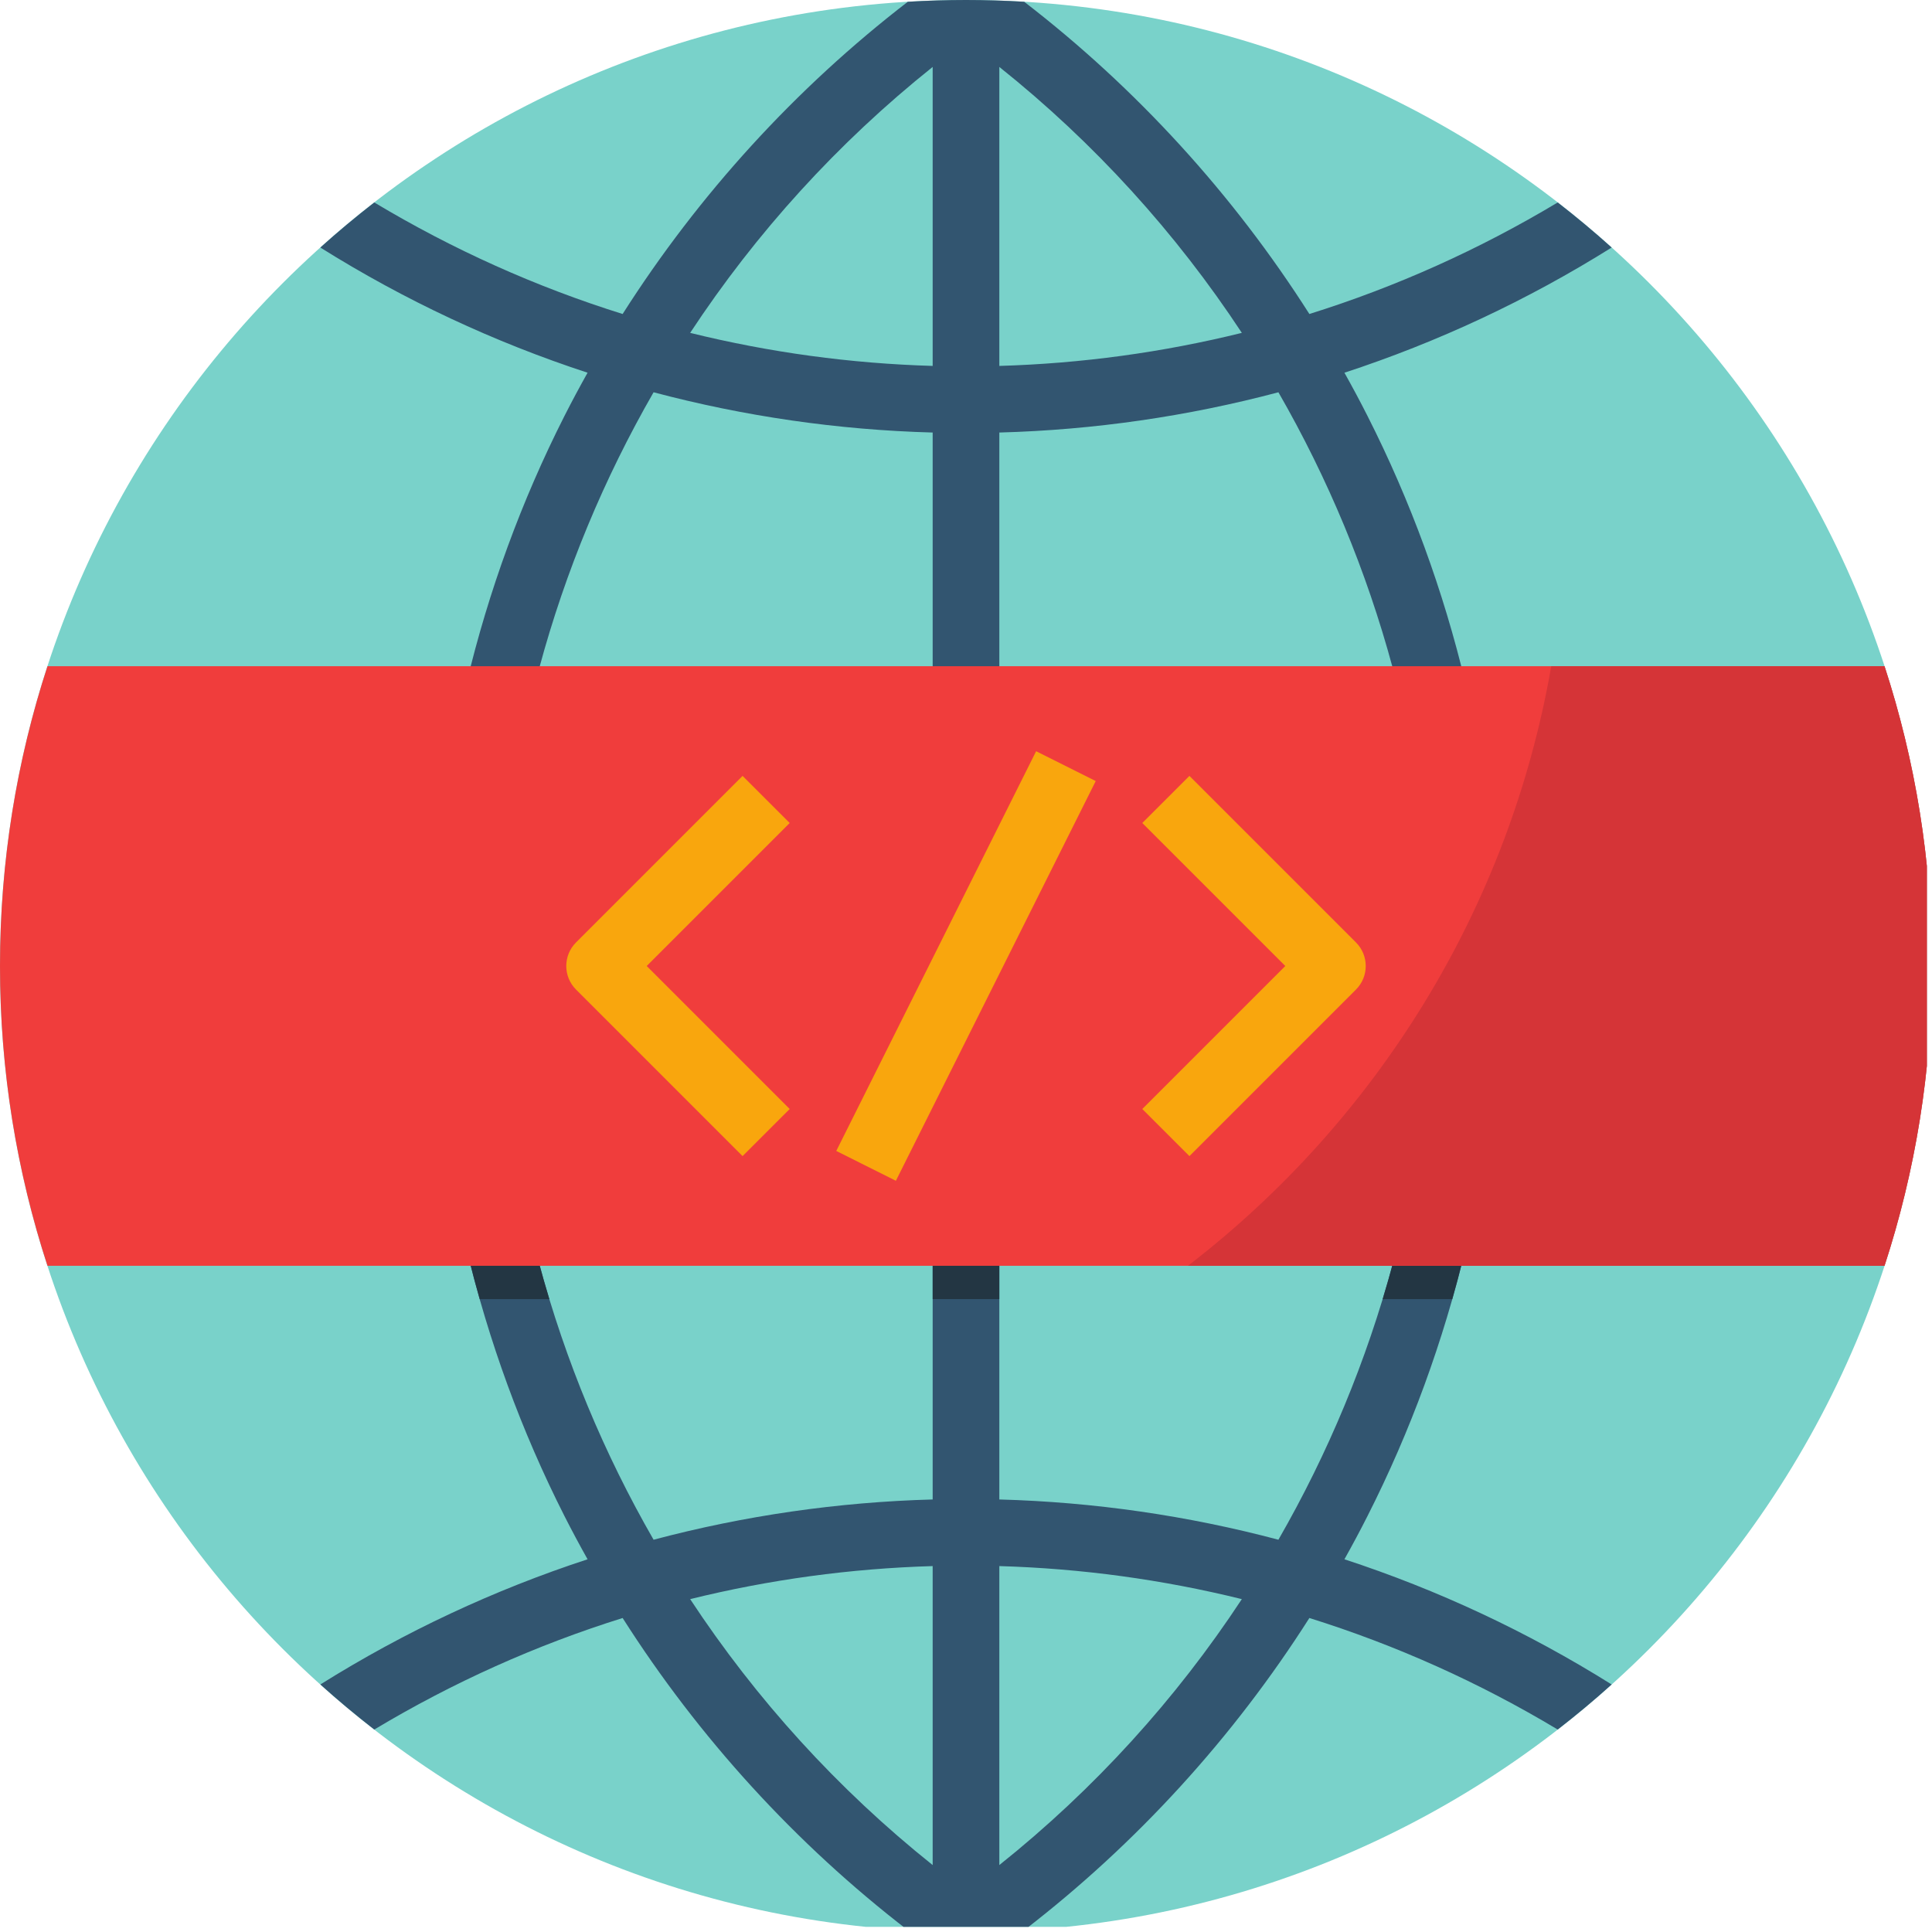
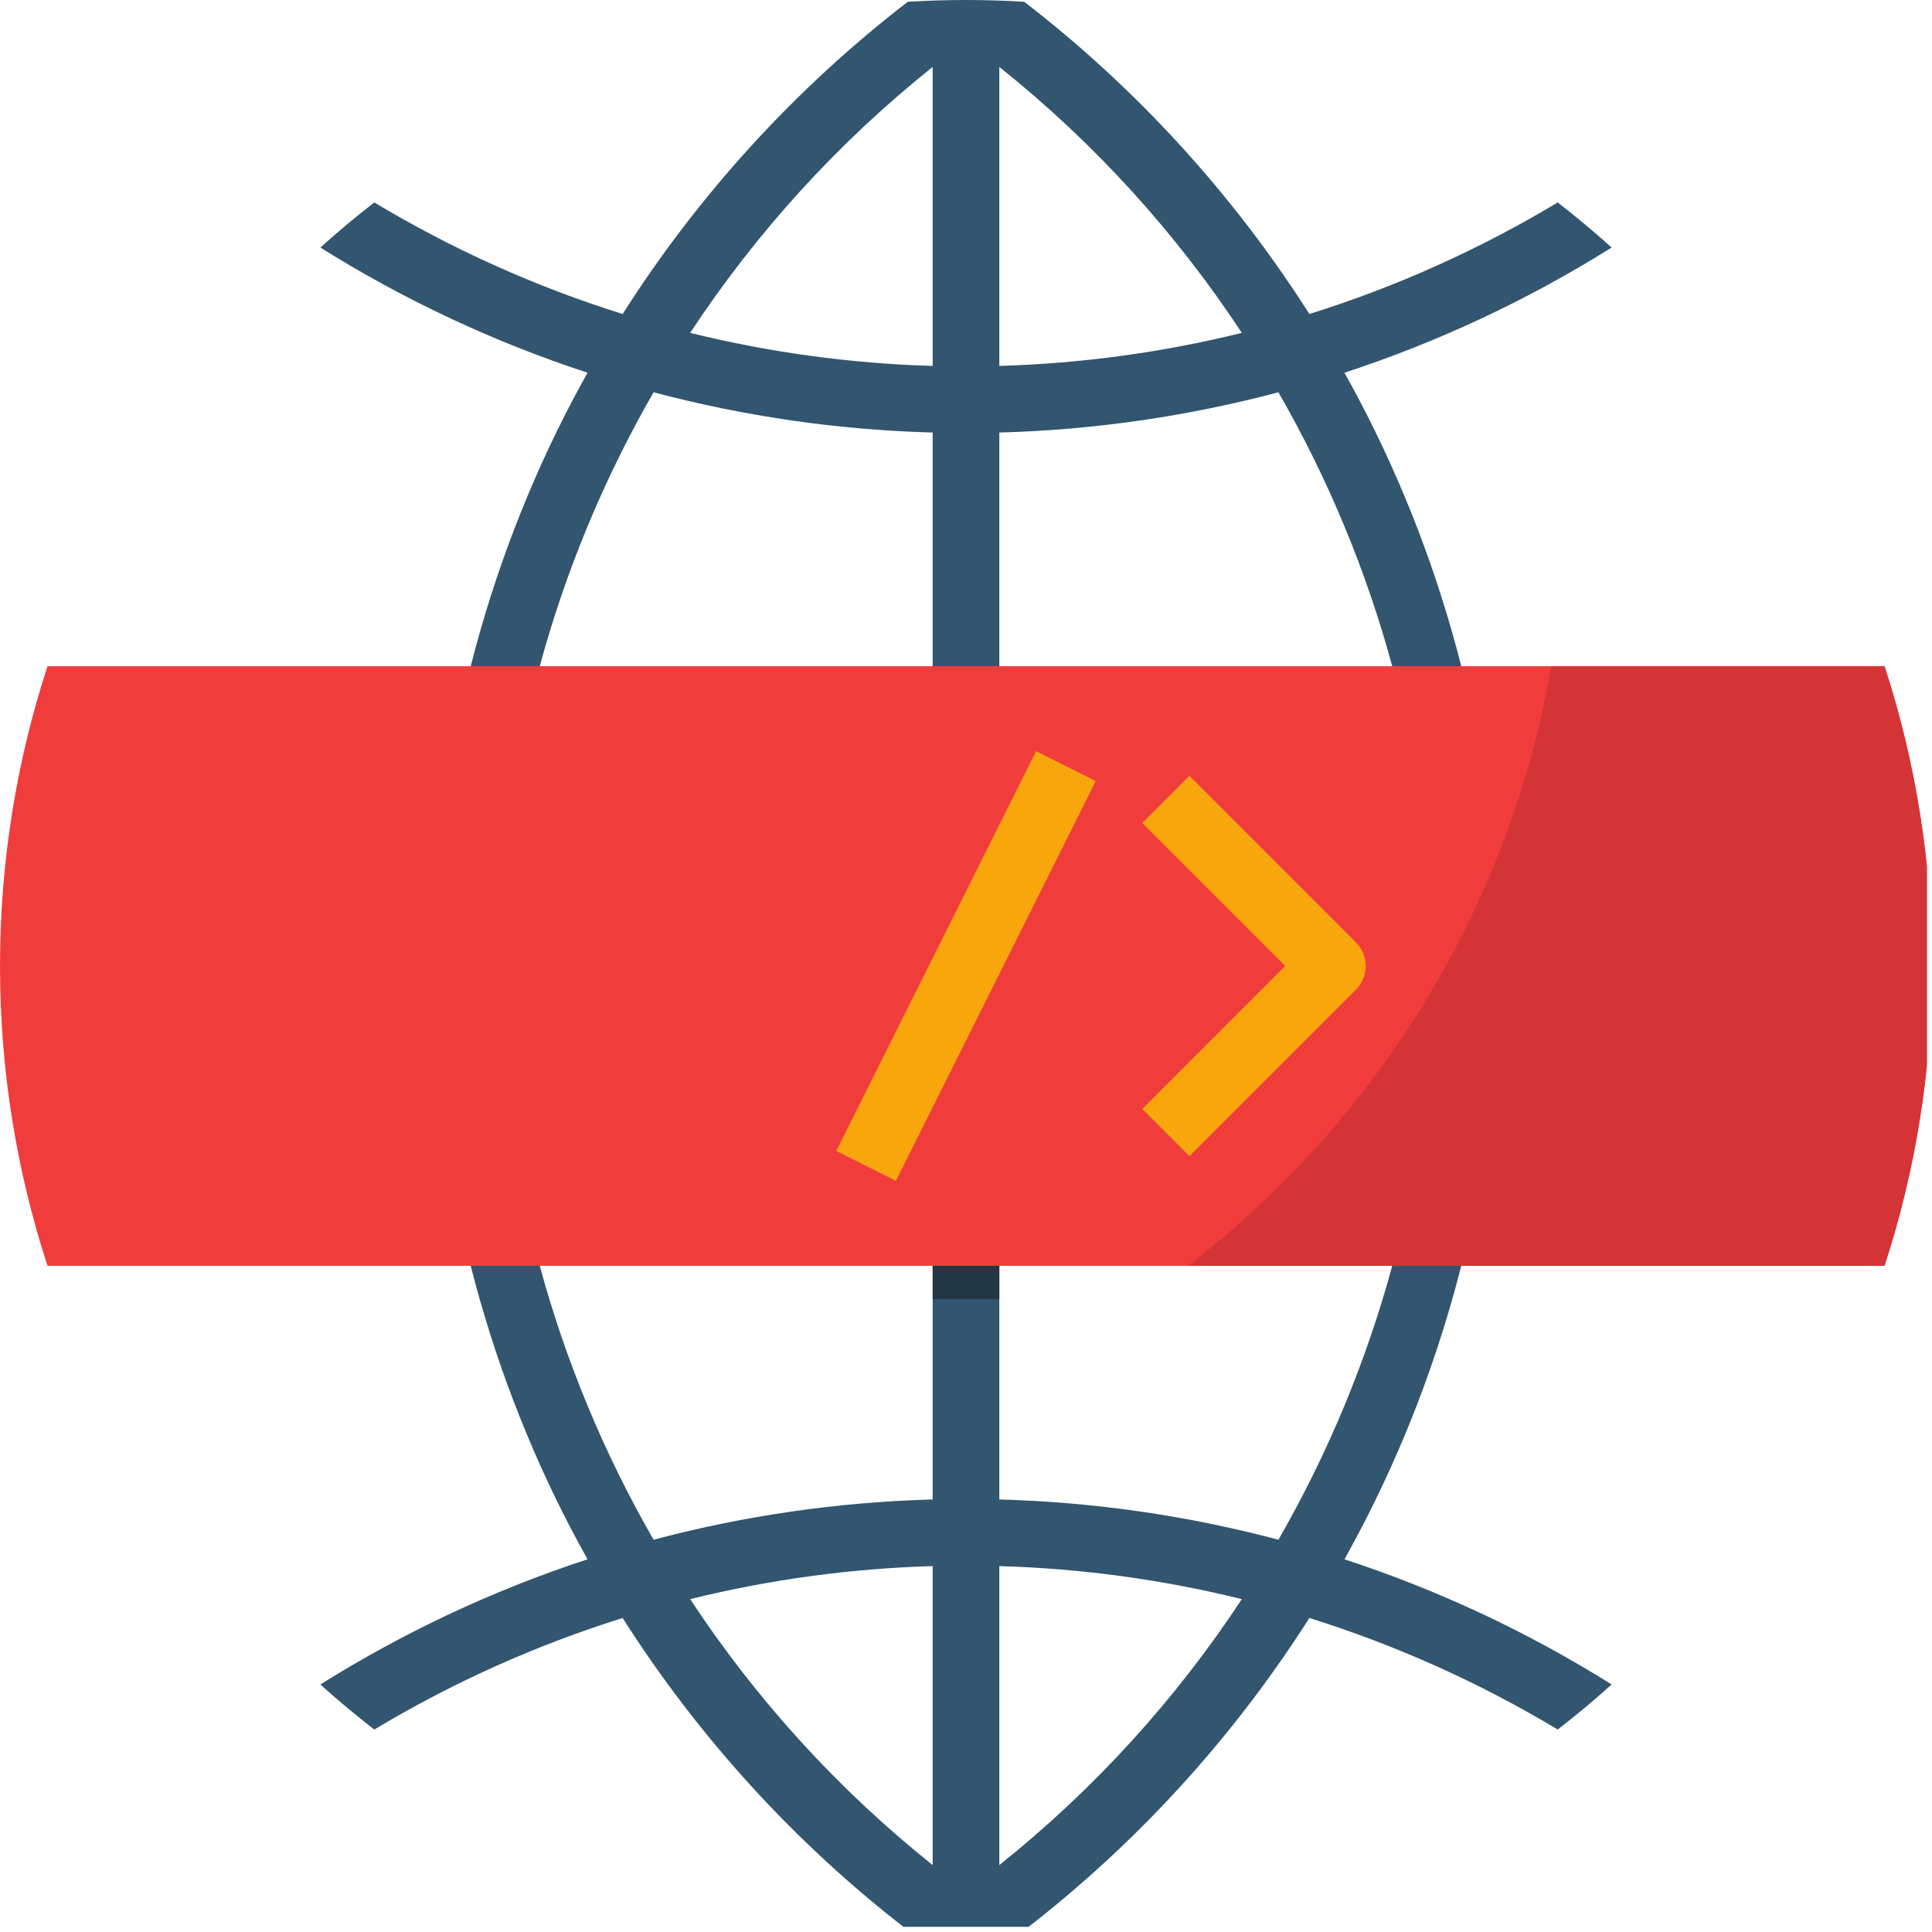
<svg xmlns="http://www.w3.org/2000/svg" width="250" zoomAndPan="magnify" viewBox="0 0 187.5 187.5" height="250" preserveAspectRatio="xMidYMid meet" version="1.0">
  <defs>
    <clipPath id="efd08c94da">
-       <path d="M 0 0 L 187 0 L 187 187 L 0 187 Z M 0 0 " clip-rule="nonzero" />
-     </clipPath>
+       </clipPath>
    <clipPath id="f2f3ece235">
      <path d="M 31 0 L 157 0 L 157 187 L 31 187 Z M 31 0 " clip-rule="nonzero" />
    </clipPath>
    <clipPath id="25a4ce5c7f">
      <path d="M 0 64 L 187 64 L 187 123 L 0 123 Z M 0 64 " clip-rule="nonzero" />
    </clipPath>
    <clipPath id="5aa0065d74">
      <path d="M 115 64 L 187 64 L 187 123 L 115 123 Z M 115 64 " clip-rule="nonzero" />
    </clipPath>
  </defs>
  <g clip-path="url(#efd08c94da)">
    <path fill="#79d2ca" d="M 187.5 93.75 C 187.5 41.973 145.527 0 93.75 0 C 41.973 0 0 41.973 0 93.75 C 0 145.527 41.973 187.5 93.75 187.5 C 145.527 187.5 187.5 145.527 187.5 93.75 " fill-opacity="1" fill-rule="nonzero" />
  </g>
  <g clip-path="url(#f2f3ece235)">
    <path fill="#325570" d="M 139.008 93.75 C 139.008 113.492 133.707 132.684 124.07 149.43 C 115.266 147.094 106.18 145.773 96.984 145.523 L 96.984 41.977 C 106.18 41.727 115.266 40.406 124.07 38.07 C 133.707 54.816 139.008 74.008 139.008 93.75 Z M 96.984 181.004 L 96.984 151.988 C 104.961 152.219 112.848 153.301 120.52 155.195 C 114.133 164.898 106.215 173.633 96.984 181.004 Z M 96.984 6.496 C 106.215 13.867 114.133 22.602 120.52 32.305 C 112.848 34.199 104.961 35.281 96.984 35.512 Z M 90.516 35.512 C 82.539 35.281 74.652 34.199 66.98 32.305 C 73.367 22.602 81.285 13.867 90.516 6.496 Z M 90.516 145.523 C 81.32 145.773 72.234 147.094 63.43 149.43 C 53.793 132.684 48.492 113.492 48.492 93.75 C 48.492 74.008 53.793 54.816 63.43 38.07 C 72.234 40.406 81.32 41.727 90.516 41.977 Z M 90.516 181.004 C 81.285 173.633 73.367 164.898 66.98 155.195 C 74.652 153.301 82.539 152.219 90.516 151.988 Z M 151.176 19.648 C 143.559 24.219 135.469 27.848 127.074 30.473 C 119.695 18.875 110.289 8.559 99.398 0.172 C 97.531 0.062 95.648 0 93.75 0 C 91.852 0 89.969 0.062 88.102 0.172 C 77.211 8.559 67.805 18.875 60.426 30.473 C 52.031 27.848 43.945 24.219 36.324 19.648 C 34.527 21.043 32.777 22.5 31.09 24.023 C 39.262 29.141 47.965 33.207 57.023 36.172 C 56.246 37.562 55.492 38.965 54.773 40.383 C 46.434 56.844 42.027 75.297 42.027 93.75 C 42.027 112.203 46.434 130.656 54.773 147.117 C 55.492 148.535 56.246 149.938 57.023 151.328 C 47.965 154.293 39.262 158.359 31.09 163.477 C 32.777 165 34.527 166.457 36.324 167.852 C 43.945 163.281 52.031 159.652 60.426 157.027 C 67.805 168.625 77.211 178.941 88.102 187.328 C 89.969 187.438 91.852 187.5 93.75 187.5 C 95.648 187.5 97.531 187.438 99.398 187.328 C 110.289 178.941 119.695 168.625 127.074 157.027 C 135.469 159.652 143.559 163.281 151.176 167.852 C 152.973 166.457 154.723 165 156.41 163.477 C 148.238 158.359 139.535 154.293 130.477 151.328 C 131.254 149.938 132.008 148.535 132.723 147.117 C 141.066 130.656 145.473 112.203 145.473 93.75 C 145.473 75.297 141.066 56.844 132.723 40.383 C 132.008 38.965 131.254 37.562 130.477 36.172 C 139.535 33.207 148.238 29.141 156.41 24.023 C 154.723 22.5 152.973 21.043 151.176 19.648 " fill-opacity="1" fill-rule="nonzero" />
  </g>
-   <path fill="#233643" d="M 139.008 93.75 C 139.008 104.809 137.344 115.695 134.188 126.078 L 140.945 126.078 C 143.934 115.574 145.473 104.664 145.473 93.75 C 145.473 85.059 144.496 76.371 142.59 67.887 L 135.941 67.887 C 137.957 76.289 139.008 84.965 139.008 93.75 " fill-opacity="1" fill-rule="nonzero" />
  <path fill="#233643" d="M 96.984 67.887 L 90.516 67.887 L 90.516 126.078 L 96.984 126.078 L 96.984 67.887 " fill-opacity="1" fill-rule="nonzero" />
-   <path fill="#233643" d="M 51.559 67.887 L 44.91 67.887 C 43.004 76.371 42.027 85.059 42.027 93.75 C 42.027 104.664 43.566 115.574 46.555 126.078 L 53.312 126.078 C 50.156 115.695 48.492 104.809 48.492 93.75 C 48.492 84.965 49.543 76.289 51.559 67.887 " fill-opacity="1" fill-rule="nonzero" />
  <g clip-path="url(#25a4ce5c7f)">
    <path fill="#f03d3c" d="M 4.609 64.656 C 1.621 73.816 0 83.594 0 93.75 C 0 103.906 1.621 113.684 4.609 122.844 L 182.891 122.844 C 185.879 113.684 187.5 103.906 187.5 93.75 C 187.5 83.594 185.879 73.816 182.891 64.656 L 4.609 64.656 " fill-opacity="1" fill-rule="nonzero" />
  </g>
-   <path fill="#f9a60d" d="M 72.066 112.199 L 55.902 96.035 C 54.641 94.773 54.641 92.727 55.902 91.465 L 72.066 75.301 L 76.641 79.871 L 62.762 93.75 L 76.641 107.629 L 72.066 112.199 " fill-opacity="1" fill-rule="nonzero" />
  <path fill="#f9a60d" d="M 115.434 112.199 L 110.859 107.629 L 124.738 93.75 L 110.859 79.871 L 115.434 75.301 L 131.598 91.465 C 132.859 92.727 132.859 94.773 131.598 96.035 L 115.434 112.199 " fill-opacity="1" fill-rule="nonzero" />
  <path fill="#f9a60d" d="M 86.945 114.594 L 81.16 111.699 L 100.555 72.906 L 106.34 75.801 L 86.945 114.594 " fill-opacity="1" fill-rule="nonzero" />
  <g clip-path="url(#5aa0065d74)">
    <path fill="#d53437" d="M 182.891 64.656 L 150.547 64.656 C 146.445 88.258 133.516 108.824 115.289 122.844 L 182.891 122.844 C 185.879 113.684 187.5 103.906 187.5 93.75 C 187.5 83.594 185.879 73.816 182.891 64.656 " fill-opacity="1" fill-rule="nonzero" />
  </g>
</svg>